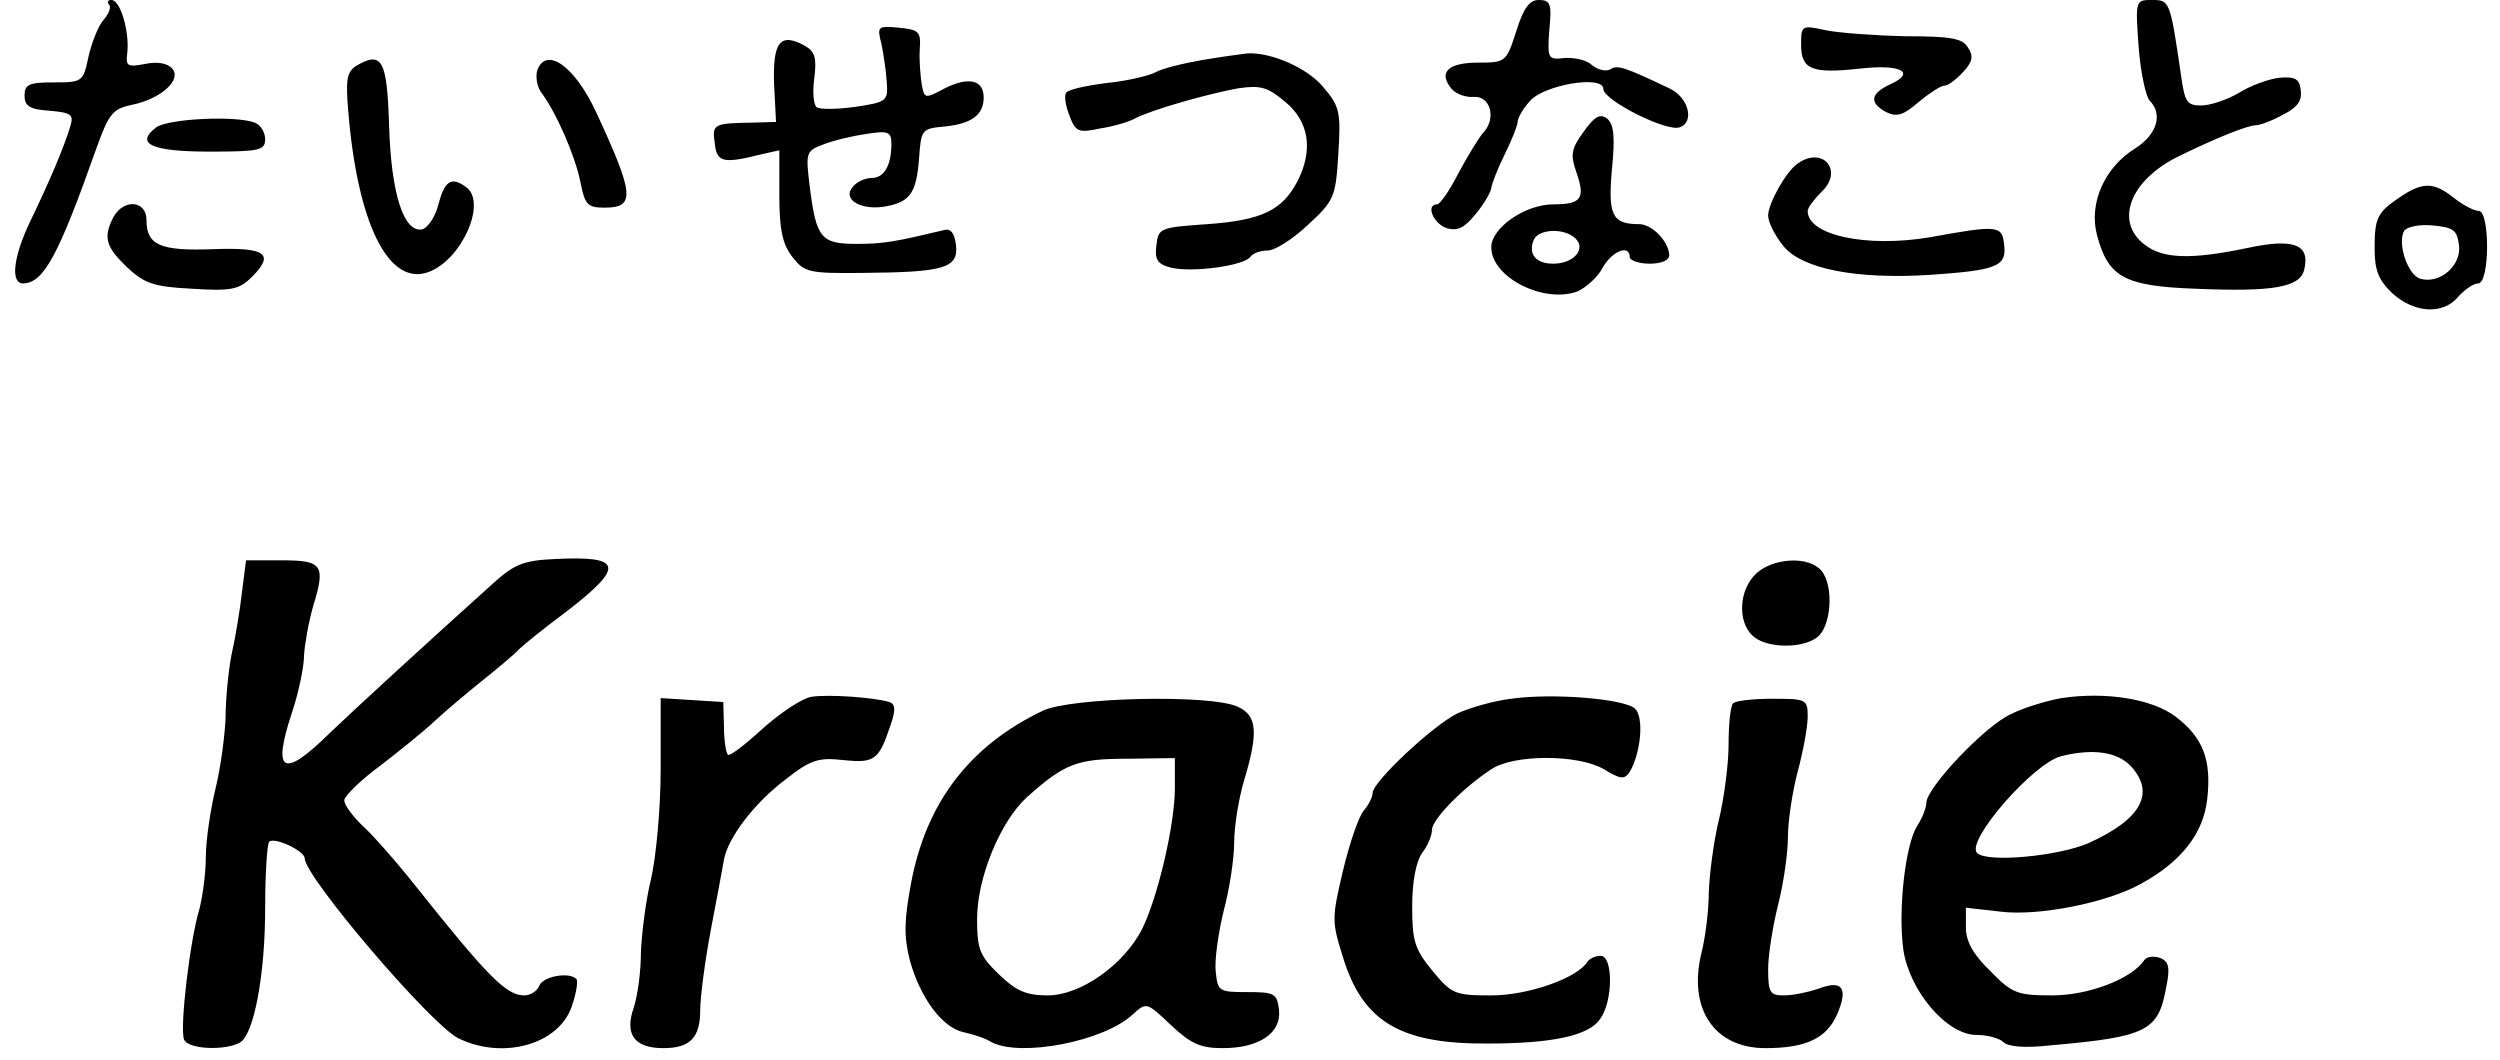
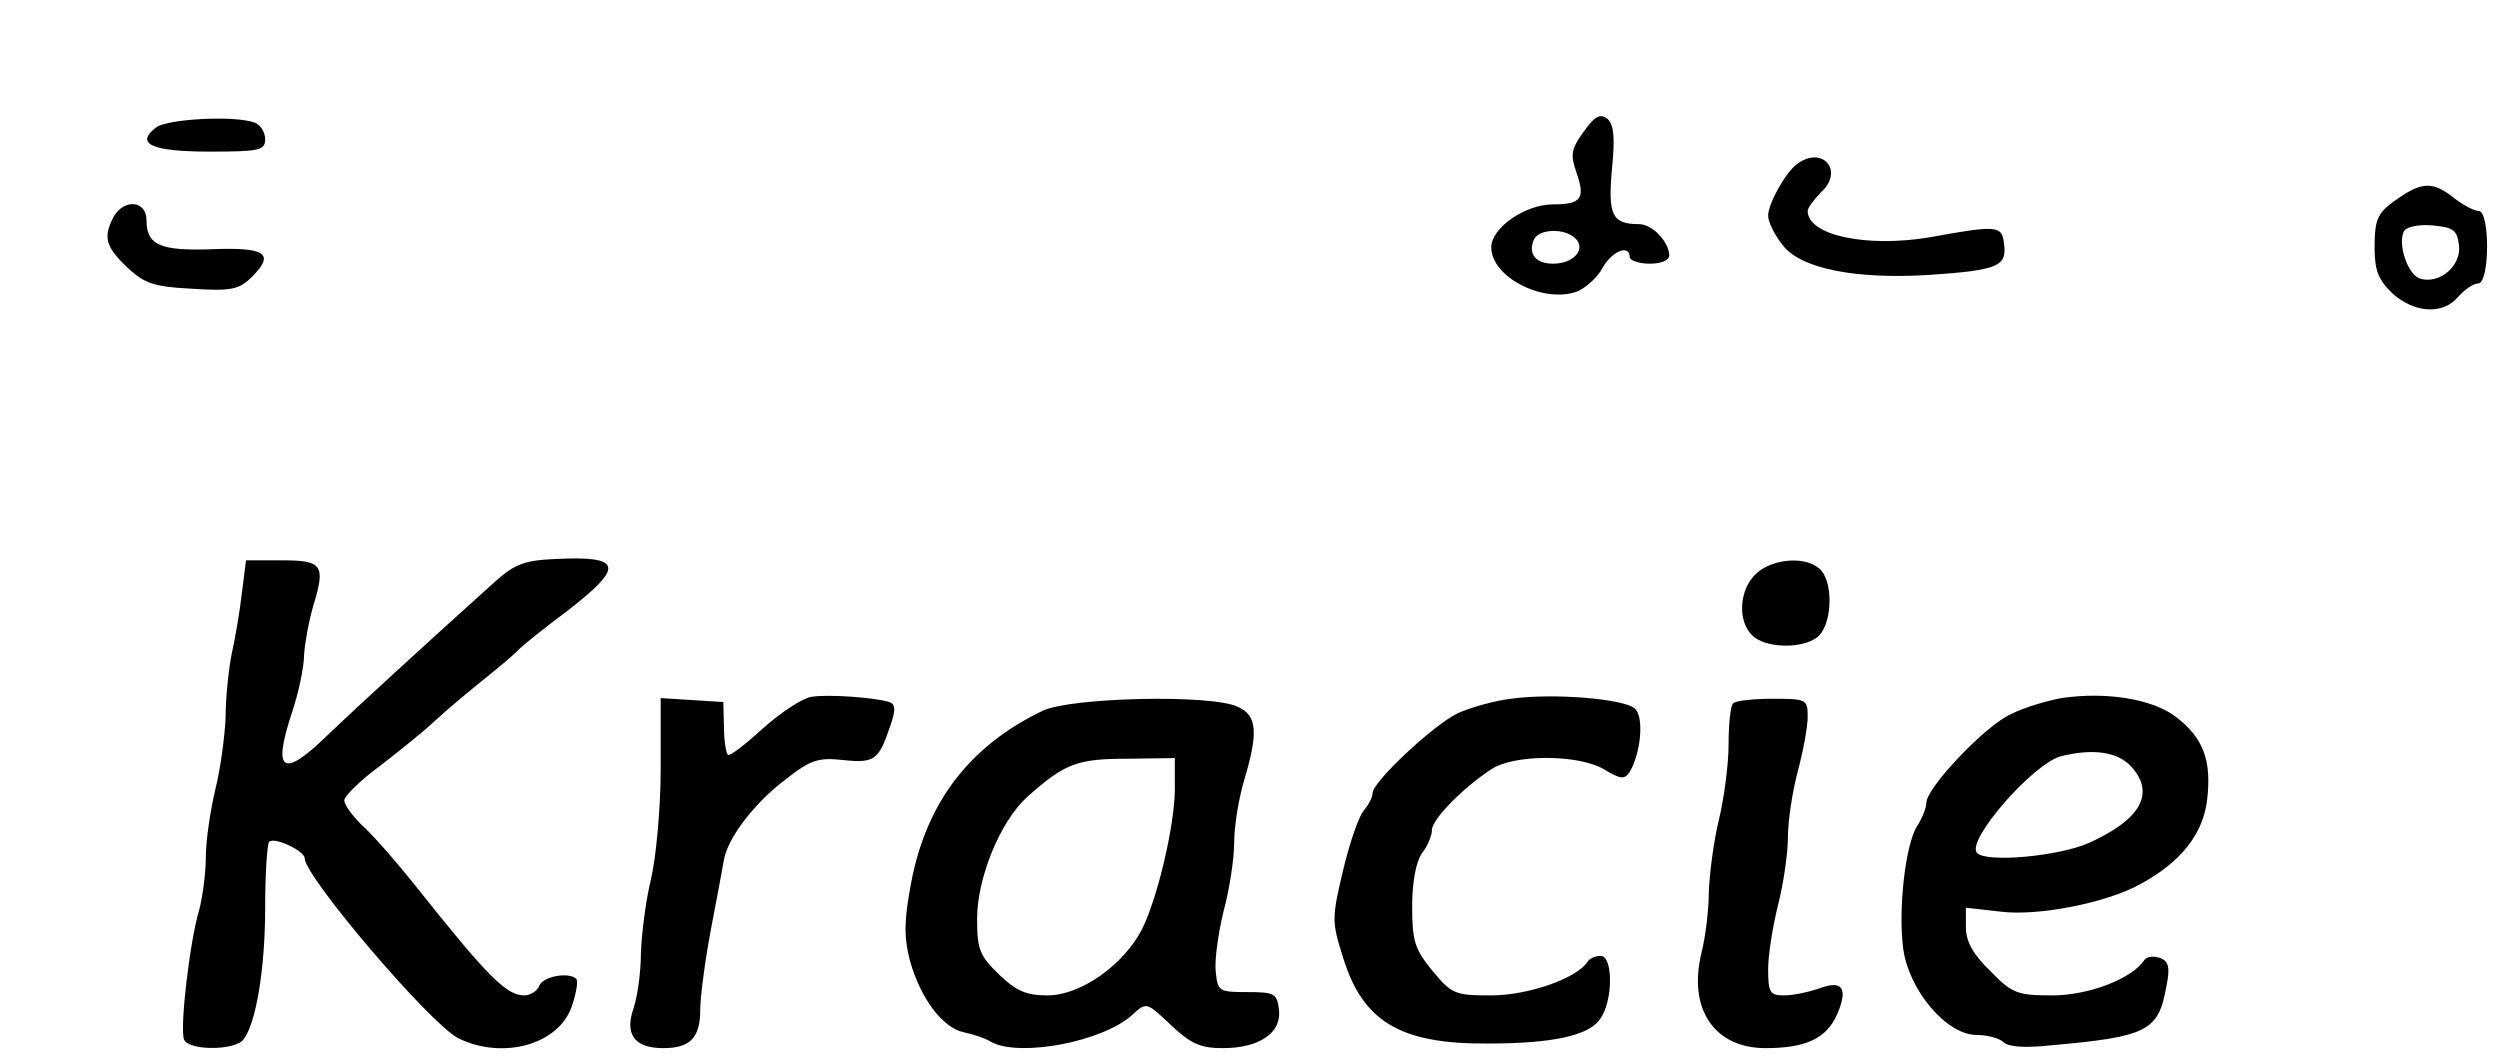
<svg xmlns="http://www.w3.org/2000/svg" height="1060" viewBox="-.7 0 376.2 160.8" width="2500">
-   <path d="m14.3.7c.4.3 0 1.4-.8 2.3s-1.8 3.4-2.3 5.6c-.8 3.8-.9 3.9-5.3 3.9-3.7 0-4.4.3-4.4 2 0 1.6.8 2.1 3.8 2.3 3.4.3 3.7.6 3.1 2.5-.9 3-3.1 8.2-6 14.2-2.6 5.4-3.1 9.5-1.1 9.5 3.1-.1 5.3-4.1 11.1-20.5 1.9-5.3 2.5-6 5.4-6.6 4.4-.9 7.6-3.8 6.1-5.5-.7-.8-2.2-1.1-4.1-.7-2.7.5-3 .4-2.7-1.8.3-3.3-1.1-7.9-2.4-7.9-.6 0-.7.3-.4.7zm213.5 4c-1.5 4.7-1.6 4.8-5.8 4.8-4.6 0-6.1 1.5-4 4 .7.8 2.2 1.3 3.3 1.2 2.6-.2 3.5 3.3 1.5 5.4-.7.8-2.4 3.6-3.8 6.2-1.3 2.6-2.8 4.7-3.2 4.7-1.8 0-.6 2.9 1.4 3.6 1.7.5 2.7 0 4.5-2.2 1.3-1.6 2.3-3.4 2.3-3.9.1-.6.9-2.8 2-5s2-4.5 2-5c0-.6.8-2 1.8-3.1 2-2.5 11.2-4.1 11.2-1.9 0 1.7 9.7 6.6 11.6 5.8 2.3-.8 1.3-4.6-1.6-5.9-6.7-3.2-7.9-3.6-8.9-2.9-.7.4-1.9.1-2.8-.6-.8-.8-2.7-1.2-4.2-1.1-2.5.3-2.6.1-2.3-4.2.4-4 .2-4.6-1.6-4.6-1.4 0-2.3 1.2-3.4 4.7zm94.4 2.4c.3 3.9 1.1 7.6 1.7 8.2 2 2 1.1 5.1-2.2 7.2-4.7 2.9-7.1 8.4-5.8 13.2 1.7 6.4 4.2 7.7 14.9 8.1 11.7.5 15.8-.2 16.5-2.8 1-3.9-1.5-4.9-8.5-3.4-8.6 1.8-12.9 1.7-15.7-.5-4.6-3.5-2.2-9.8 5.2-13.4 5.7-2.8 10.5-4.7 11.7-4.7.6 0 2.5-.7 4.1-1.6 2.2-1.1 2.9-2.1 2.7-3.7-.2-1.8-.9-2.1-3.3-1.9-1.6.2-4.4 1.2-6.1 2.3-1.7 1-4.3 1.9-5.7 1.9-2.2 0-2.5-.5-3.1-4.8-1.6-11-1.7-11.2-4.3-11.2s-2.6 0-2.1 7.1zm-190.7-.4c.3 1.5.7 4.1.8 5.8.2 2.8 0 3-4.7 3.7-2.8.4-5.4.4-5.9.1s-.7-2.3-.4-4.4c.4-3.2.1-4.1-1.5-5-3.7-2-4.8-.5-4.6 5.8l.3 5.8-3.5.1c-6 .1-6.2.2-5.8 3.1.3 2.9 1.2 3.2 7.1 1.7l2.7-.6v6.8c0 5.3.5 7.5 2 9.4 1.8 2.3 2.4 2.5 10.7 2.4 12.2-.1 14.5-.7 14.1-4.2-.2-1.8-.8-2.6-1.8-2.3-7.1 1.7-9.1 2.1-13.2 2.1-5.5 0-6.2-.8-7.2-8.8-.6-5-.6-5.3 2.1-6.3 1.5-.6 4.5-1.3 6.6-1.6 3.2-.5 3.7-.3 3.7 1.5 0 3.3-1.1 5.2-3 5.2-1 0-2.3.6-2.9 1.4-1.6 1.9 1.4 3.6 5.1 2.9s4.6-2.1 5-7.3c.3-4.3.4-4.5 3.8-4.8 4.2-.4 6-1.8 6-4.4 0-2.7-2.3-3.2-5.9-1.4-3 1.6-3.1 1.6-3.5-.6-.2-1.3-.4-3.7-.3-5.3.2-2.7-.1-3-3.2-3.3-3.2-.3-3.3-.2-2.6 2.5zm139.5.1c0 3.8 1.7 4.4 9 3.6 6.2-.7 8.5.6 4.5 2.4-3 1.4-3.2 2.8-.6 4.2 1.6.8 2.6.5 4.9-1.5 1.7-1.4 3.4-2.5 3.9-2.5.6 0 1.8-.9 2.9-2.1 1.4-1.5 1.6-2.4.7-3.7-.8-1.4-2.7-1.7-9.4-1.7-4.6-.1-10.1-.5-12.1-.9-3.7-.8-3.8-.8-3.8 2.2zm-90.8 2.3c-2.9.5-6.2 1.3-7.2 1.9-1 .5-4.3 1.3-7.4 1.6-3.1.4-5.9 1-6.1 1.5-.3.4-.1 1.9.5 3.4.9 2.5 1.4 2.7 4.6 2 2-.3 4.4-1 5.3-1.5 2.4-1.3 11.2-3.8 15.7-4.6 3.4-.5 4.5-.2 7.2 2.1 3.6 3 4.2 7.3 1.8 12-2.3 4.4-5.4 5.9-13.6 6.5-7.3.5-7.5.6-7.8 3.2-.3 2.2.2 2.9 2.2 3.4 3.2.8 11.3-.3 12.1-1.7.4-.5 1.5-.9 2.6-.9s3.9-1.8 6.1-3.9c4-3.7 4.2-4.2 4.6-10.8.4-6.3.2-7.2-2.3-10.1-2.4-2.9-7.9-5.3-11.5-5.1-.8.1-3.9.5-6.8 1zm-128.4.9c-1.4.9-1.6 2.1-1.2 6.8 1.4 17.1 6.1 26.6 12.1 24.5 5.1-1.8 9-10.6 5.8-12.9-2.3-1.7-3.3-1-4.3 2.9-.5 1.8-1.6 3.3-2.4 3.5-2.8.5-4.7-5.5-5-15.8-.3-10-1.1-11.3-5-9zm27.5.6c-.3.9-.1 2.4.5 3.3 2.4 3.2 5.2 9.7 6 13.6.7 3.6 1.1 4 3.7 4 4.7 0 4.5-2-1.3-14.5-3.2-6.9-7.5-10-8.9-6.4z" />
  <path d="m238 20c-1.9 2.6-2 3.5-1.1 6.1 1.4 4 .8 4.9-3.5 4.9s-9.4 3.6-9.4 6.5c0 4.6 8 8.6 13.1 6.7 1.3-.6 3.1-2.2 3.8-3.6 1.4-2.5 4.1-3.6 4.1-1.6 0 .5 1.4 1 3 1 1.8 0 3-.5 3-1.3-.1-2.1-2.6-4.7-4.6-4.7-4.1 0-4.7-1.4-4.1-8.3.5-4.9.3-6.8-.7-7.7-1.1-.8-1.9-.4-3.6 2zm-1.2 16.2c1.6 1.6-.3 3.8-3.4 3.8-2.6 0-3.8-1.4-3-3.5.6-1.8 4.7-2 6.4-.3zm-215.3-16.9c-3.3 2.5-.8 3.7 8.1 3.7 7.6 0 8.4-.2 8.4-1.9 0-1-.7-2.2-1.6-2.5-2.9-1.1-13-.6-14.9.7zm249 5.5c-1.8 1.2-4.5 6.1-4.5 7.9 0 1 1 3 2.3 4.6 2.8 3.5 11.1 5.1 22.2 4.4 10.3-.7 11.7-1.3 11.3-4.6-.3-2.9-.9-3-11.3-1.1-9.6 1.6-18.5-.3-18.5-4 0-.5 1-1.8 2.1-2.9 3.4-3.2.2-7-3.6-4.3zm91.5 5c-3.6 2.4-4 3.2-4 7.9 0 3.3.6 4.8 2.7 6.8 3.3 3 7.7 3.3 10 .5 1-1.1 2.3-2 3-2 1.8 0 1.8-11 .1-11-.7 0-2.4-.9-3.8-2-3-2.4-4.7-2.4-8-.2zm8.8 7.4c.4 3-2.8 5.9-5.8 5.1-2-.5-3.6-5.5-2.5-7.3.4-.6 2.3-1 4.3-.8 3.2.3 3.7.7 4 3zm-355.8-4.3c-1.6 3.1-1.2 4.5 2 7.6 2.7 2.5 4 3 9.9 3.3 6 .4 7.2.1 9.1-1.8 3.5-3.5 2.1-4.5-5.9-4.2s-10.1-.6-10.1-4.4c0-3-3.4-3.3-5-.5zm67 51.9c-4.7.2-6.2.8-9.2 3.5-11 9.9-20.7 18.8-25 22.9-7.1 7-8.8 6.1-5.7-3.2 1-3 1.8-6.9 1.8-8.6.1-1.7.7-5.1 1.4-7.5 1.9-6.2 1.4-6.9-4.8-6.9h-5.4l-.6 4.7c-.3 2.7-1 7-1.6 9.6-.5 2.6-.9 6.9-.9 9.5-.1 2.6-.7 7.4-1.5 10.7s-1.5 8-1.5 10.5-.5 6.1-1 8c-1.4 4.6-3 18-2.3 19.7s7.7 1.7 9 0c1.9-2.4 3.3-10.7 3.3-20 0-5.1.3-9.6.6-10 .8-.8 5.4 1.4 5.4 2.5 0 2.8 19.1 25.2 23.3 27.3 6.7 3.3 15.2 1 17.2-4.8.7-2 1-3.9.7-4.2-1.1-1.1-5-.4-5.6 1-.3.8-1.3 1.5-2.3 1.5-2.7 0-5.5-2.8-16.4-16.5-3.1-3.9-6.8-8.1-8.3-9.4-1.4-1.4-2.6-3-2.6-3.7 0-.6 2.4-3 5.4-5.2 3-2.3 6.7-5.3 8.3-6.8 1.5-1.4 4.8-4.2 7.3-6.2s5-4.1 5.5-4.7c.6-.6 3.8-3.2 7.3-5.8 8.8-6.8 8.4-8.4-1.8-7.9zm182.2 2.2c-2.6 2.4-2.9 7.2-.6 9.4 1.9 1.9 7.4 2.1 9.8.3 2.2-1.6 2.6-7.8.7-10.1s-7.3-2-9.9.4zm-143.3 18.7c-1.4.2-4.7 2.4-7.4 4.8-2.7 2.5-5.1 4.3-5.3 4-.3-.3-.6-2.2-.6-4.3l-.1-3.7-4.7-.3-4.8-.3v10.8c0 5.9-.7 13.5-1.5 16.8s-1.4 8.3-1.5 11.1c0 2.8-.5 6.5-1.1 8.3-1.4 4 .1 6.1 4.5 6.1 4.1 0 5.6-1.6 5.6-5.8 0-1.9.7-7.3 1.6-12.1.9-4.7 1.8-9.5 2-10.7.6-3.3 4.6-8.6 9.4-12.2 3.8-3 5-3.3 8.7-2.9 4.7.5 5.4 0 7.1-5.1.9-2.5.8-3.4-.1-3.7-2.3-.7-9.2-1.2-11.8-.8zm106.1.3c-2.5.3-6.1 1.3-8.1 2.2-3.7 1.8-12.9 10.4-12.9 12.1 0 .6-.6 1.8-1.3 2.6-.8.9-2.2 5-3.2 9.2-1.7 7.2-1.7 7.7 0 13.1 3 9.8 8.7 13.2 22 13.1 9.8 0 15.3-1.2 17-3.7 2-2.7 2-9.6.1-9.6-.8 0-1.7.4-2 .9-1.6 2.5-9 5.1-14.6 5.1-5.5 0-6-.2-8.9-3.7-2.7-3.3-3.1-4.5-3.1-9.8 0-3.8.6-6.8 1.5-8.1.8-1 1.5-2.6 1.5-3.5 0-1.6 4.7-6.4 9-9.2 3.4-2.3 13.2-2.3 17.1 0 2.5 1.5 3.1 1.6 3.9.4 1.7-2.9 2.2-8.3.8-9.6-1.6-1.5-12.5-2.4-18.8-1.5zm83.5-.1c-2.2.4-5.6 1.4-7.6 2.4-3.9 1.7-12.9 11.2-12.9 13.5 0 .7-.6 2.3-1.4 3.5-1.8 2.9-2.9 12.7-2.1 18.7.9 6.3 6.6 13 11.1 13 1.7 0 3.5.5 4.1 1.1.7.7 3.3.9 6.9.5 15-1.3 16.6-2.2 17.8-8.9.6-2.9.4-3.9-1-4.4-.9-.3-1.9-.2-2.3.3-1.9 2.9-8.5 5.4-14 5.4-5.3 0-6.1-.3-9.4-3.7-2.6-2.5-3.7-4.5-3.7-6.6v-3l5.3.6c5.6.7 16-1.3 21.2-4.2 6.1-3.3 9.5-7.6 10.1-12.8.7-6-.6-9.4-4.8-12.6-3.6-2.7-10.6-3.8-17.3-2.8zm10.5 10.3c3.8 4.1 1.6 8.1-6.4 11.7-4.6 2-15.4 3-16.9 1.5-1.8-1.8 8.6-13.7 12.8-14.7 4.9-1.2 8.5-.6 10.5 1.5zm-165-8.4c-11.1 5.3-17.7 13.9-20 26.1-1.1 5.8-1.1 8.2-.2 11.8 1.6 5.7 4.9 10.2 8.2 10.9 1.4.3 3.3.9 4.2 1.5 4.4 2.3 17-.1 21.4-4.2 2.1-1.9 2.1-1.9 5.8 1.6 3.1 2.9 4.5 3.5 7.9 3.5 5.5 0 8.9-2.3 8.5-5.8-.3-2.5-.7-2.7-4.8-2.7-4.3 0-4.5-.1-4.8-3.1-.2-1.8.4-5.9 1.2-9.2.9-3.3 1.6-8 1.6-10.4 0-2.5.7-6.7 1.5-9.4 2.2-7.3 2-9.9-1-11.2-4.1-1.9-25.2-1.4-29.5.6zm20 11.8c0 5.5-2.6 16.6-5 21.4-2.8 5.4-9.3 10-14.3 10-3.3 0-4.8-.7-7.4-3.2-2.9-2.8-3.3-3.8-3.3-8.4 0-6.2 3.5-14.8 7.6-18.5 5.7-5.1 7.6-5.8 15.2-5.8l7.2-.1zm84.7-12.9c-.4.3-.7 3.1-.7 6.2s-.7 8.3-1.5 11.6-1.4 8.2-1.5 10.8c0 2.7-.5 6.8-1.1 9.2-2.1 8.5 1.9 14.5 9.7 14.5 6.2 0 9.3-1.5 10.9-5.2 1.7-4 .7-5.2-2.9-3.8-1.5.5-3.8 1-5.2 1-2.1 0-2.4-.4-2.4-4 0-2.1.7-6.5 1.5-9.7.8-3.1 1.5-7.8 1.5-10.3s.7-7 1.5-10 1.5-6.7 1.5-8.3c0-2.6-.2-2.7-5.3-2.7-3 0-5.7.3-6 .7z" />
</svg>